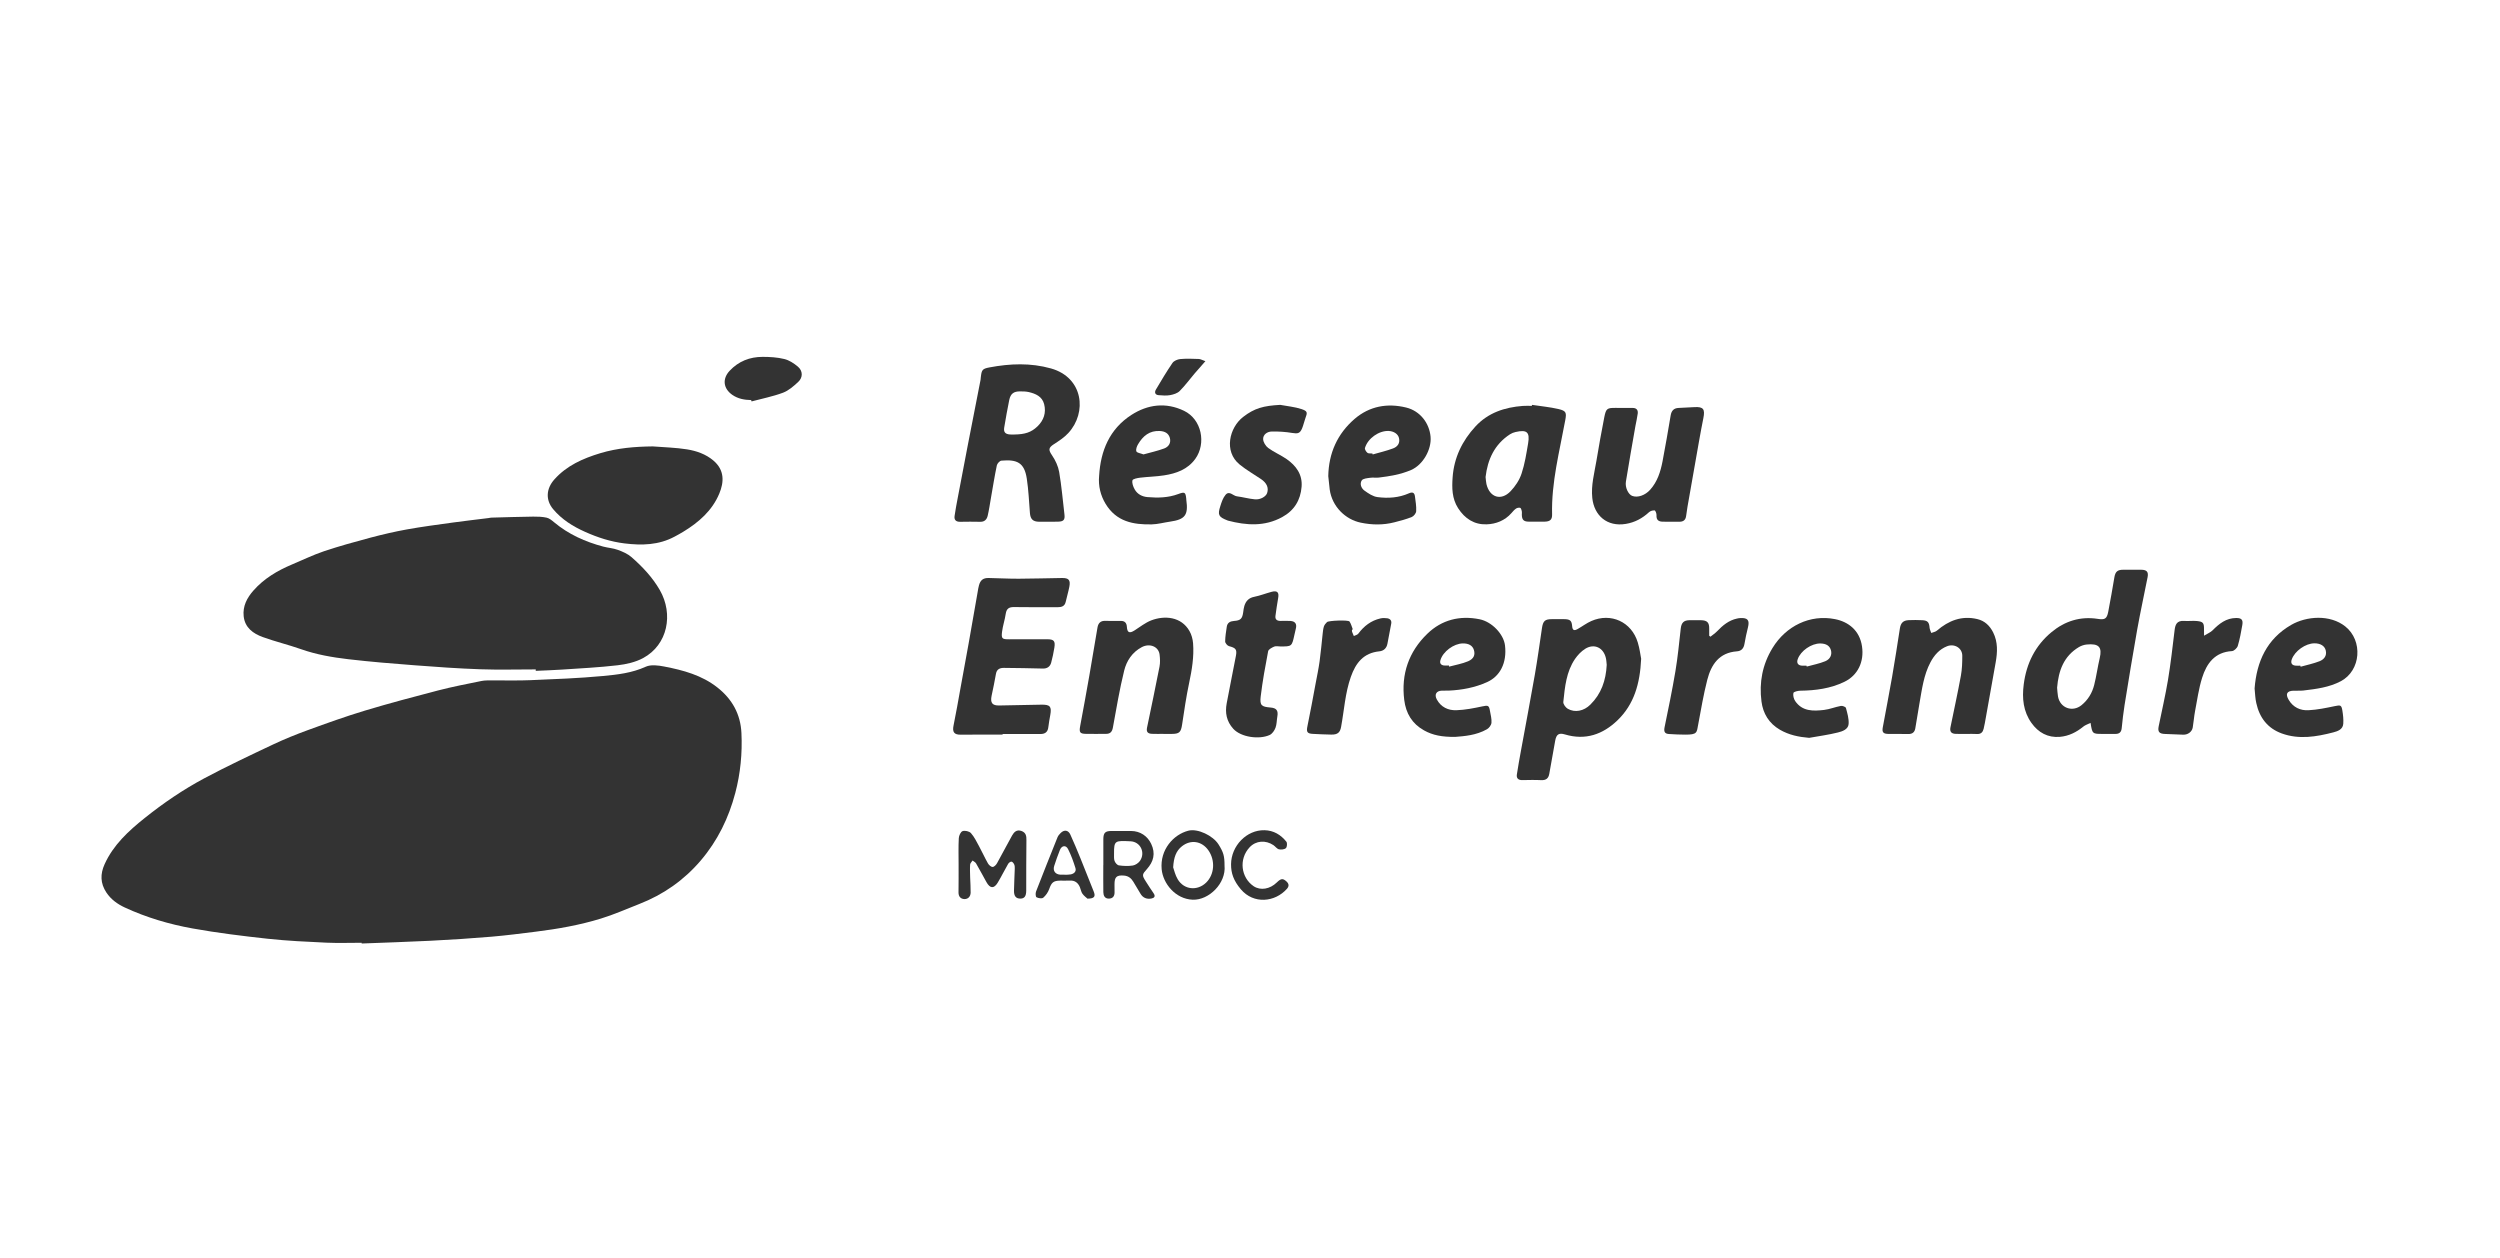
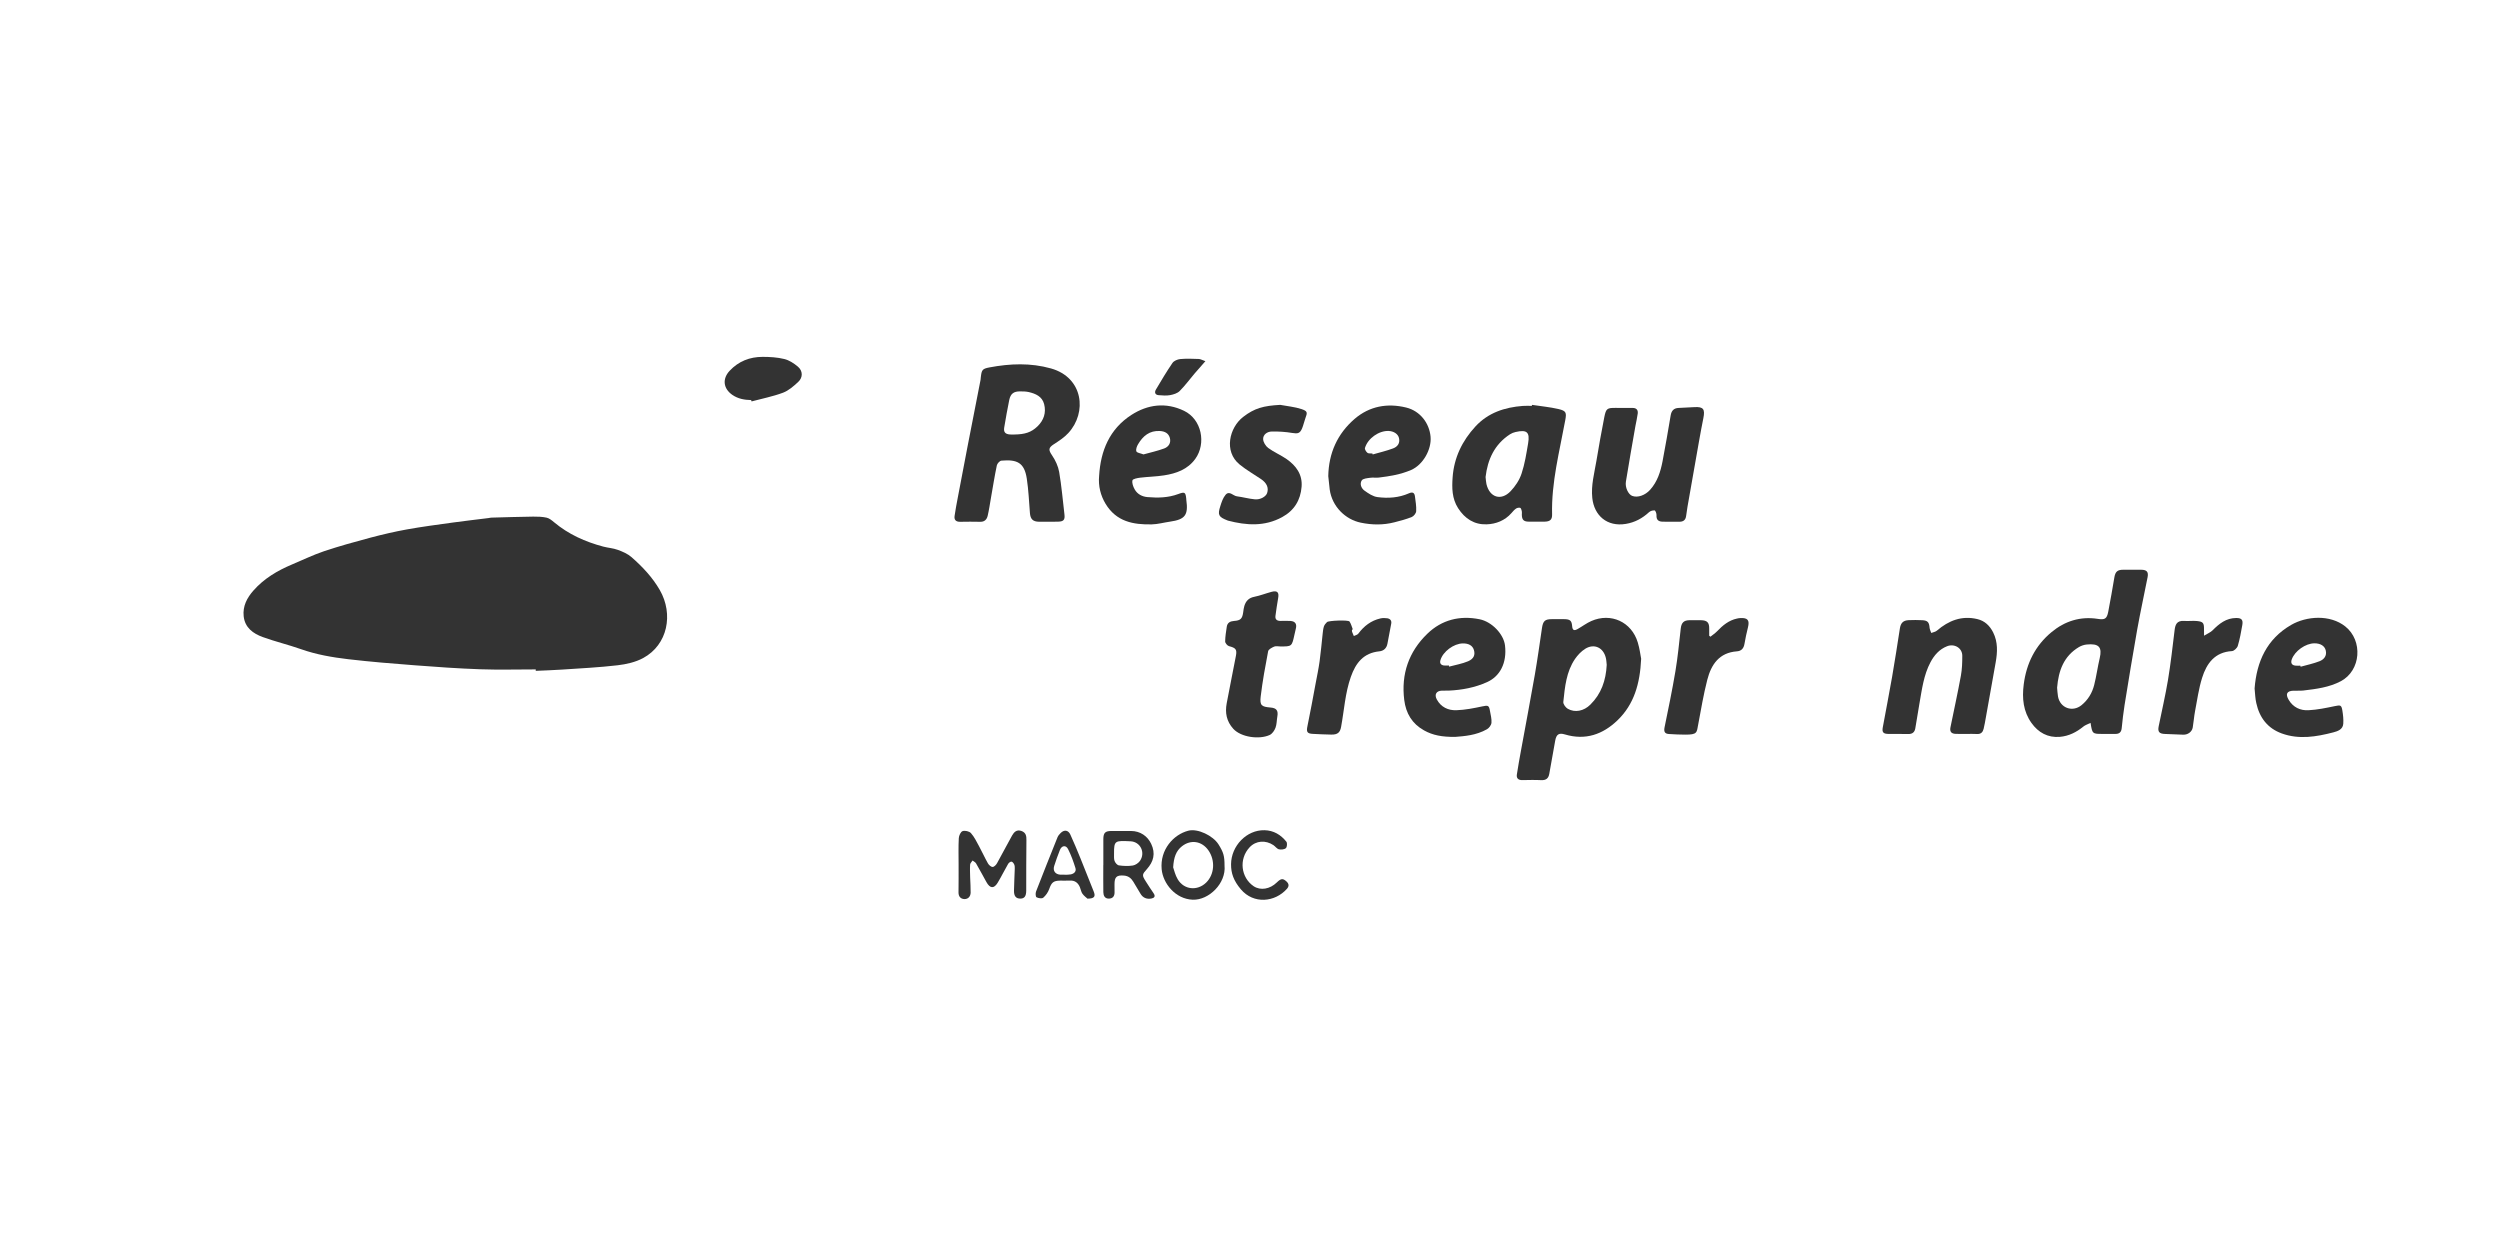
<svg xmlns="http://www.w3.org/2000/svg" version="1.1" id="Layer_1" x="0px" y="0px" viewBox="0 0 521.28 262.32" style="enable-background:new 0 0 521.28 262.32;" xml:space="preserve">
  <style type="text/css">
	.st0{fill:#333333;}
</style>
  <g id="rScI8n.tif">
    <g>
-       <path class="st0" d="M75.42,196.58c-2.45,0-4.9,0.09-7.34-0.02c-4.09-0.19-8.2-0.38-12.27-0.82c-5.22-0.57-10.45-1.21-15.62-2.14    c-4.89-0.88-9.68-2.29-14.2-4.39c-1.48-0.69-2.85-1.66-3.81-3.11c-1.28-1.93-1.29-3.87-0.37-5.9c1.83-4.05,5-6.94,8.37-9.64    c3.9-3.12,8.03-5.93,12.43-8.28c4.69-2.5,9.51-4.77,14.31-7.04c2.37-1.12,4.8-2.1,7.26-3c3.95-1.44,7.92-2.87,11.94-4.08    c5.02-1.51,10.1-2.86,15.17-4.18c3.01-0.78,6.06-1.37,9.11-1.99c0.74-0.15,1.52-0.11,2.29-0.12c2.66-0.02,5.32,0.07,7.97-0.05    c5.04-0.21,10.08-0.4,15.1-0.87c3-0.28,6.03-0.63,8.88-1.93c1.08-0.49,2.61-0.29,3.87-0.04c3.95,0.76,7.84,1.81,11.08,4.37    c3.06,2.41,4.83,5.54,5.01,9.51c0.2,4.23-0.21,8.4-1.28,12.47c-1.37,5.21-3.68,9.96-7.2,14.09c-3.51,4.12-7.81,7.12-12.84,9.08    c-2.66,1.04-5.29,2.21-8.01,3.04c-4.43,1.36-8.99,2.16-13.59,2.73c-3.06,0.38-6.12,0.78-9.18,1.04    c-4.26,0.36-8.52,0.64-12.78,0.85c-4.77,0.24-9.54,0.38-14.31,0.57C75.42,196.69,75.42,196.63,75.42,196.58z" />
      <path class="st0" d="M111.71,139.58c-3.87,0-7.75,0.11-11.61-0.03c-4.55-0.16-9.09-0.48-13.63-0.83    c-4.63-0.35-9.27-0.73-13.88-1.27c-3.32-0.39-6.62-0.96-9.8-2.08c-2.63-0.93-5.36-1.58-7.99-2.53c-2.01-0.73-3.73-1.95-3.99-4.33    c-0.23-2.11,0.69-3.85,2.03-5.37c2.2-2.5,4.99-4.15,8.02-5.43c2.23-0.93,4.41-2,6.69-2.77c3.2-1.07,6.46-1.97,9.72-2.84    c2.5-0.66,5.03-1.25,7.57-1.71c3.19-0.57,6.42-1,9.63-1.44c2.47-0.34,4.94-0.62,7.41-0.93c0.21-0.03,0.41-0.09,0.62-0.09    c2.89-0.08,5.79-0.17,8.68-0.21c0.93-0.01,1.89,0.02,2.8,0.22c0.57,0.13,1.09,0.57,1.56,0.96c3.01,2.52,6.49,4.07,10.24,5.07    c1,0.27,2.06,0.32,3.03,0.68c1.02,0.37,2.09,0.83,2.88,1.53c2.28,2,4.35,4.19,5.89,6.86c2.88,5.02,1.65,11.4-3.47,14.17    c-1.59,0.86-3.52,1.3-5.35,1.51c-3.86,0.45-7.75,0.64-11.62,0.9c-1.81,0.12-3.62,0.18-5.43,0.26    C111.71,139.78,111.71,139.68,111.71,139.58z" />
-       <path class="st0" d="M136.11,93.08c2.39,0.19,4.8,0.24,7.16,0.62c1.96,0.32,3.88,0.98,5.47,2.32c2.37,2,2.24,4.5,1.24,6.9    c-1.49,3.57-4.29,6-7.52,7.96c-0.59,0.36-1.2,0.7-1.81,1.02c-3.3,1.77-6.81,1.85-10.42,1.41c-2.88-0.35-5.6-1.23-8.23-2.41    c-2.53-1.13-4.85-2.57-6.66-4.73c-1.61-1.92-1.47-4.26,0.24-6.19c2.59-2.91,5.98-4.39,9.61-5.49    C128.75,93.42,132.4,93.12,136.11,93.08z" />
      <path class="st0" d="M218.54,108.79c-0.63,0-1.26,0.01-1.89,0c-1.28-0.02-1.8-0.55-1.9-1.83c-0.19-2.39-0.29-4.79-0.65-7.15    c-0.51-3.37-2.03-4.04-5.29-3.76c-0.36,0.03-0.88,0.6-0.96,1c-0.47,2.23-0.82,4.49-1.22,6.74c-0.22,1.26-0.4,2.53-0.69,3.77    c-0.18,0.75-0.65,1.27-1.56,1.24c-1.4-0.04-2.79-0.02-4.19,0c-0.84,0.01-1.27-0.38-1.15-1.21c0.18-1.23,0.4-2.45,0.64-3.68    c0.69-3.63,1.38-7.27,2.08-10.9c0.89-4.61,1.8-9.22,2.7-13.83c0.03-0.17,0.03-0.35,0.05-0.52c0.18-1.54,0.3-1.77,1.84-2.06    c4.27-0.8,8.53-0.97,12.78,0.22c6.77,1.9,7.57,9.2,3.63,13.47c-0.85,0.93-1.96,1.65-3.03,2.34c-1.15,0.75-1.13,1.19-0.36,2.32    c0.7,1.03,1.27,2.26,1.48,3.47c0.5,2.93,0.75,5.9,1.1,8.86c0.13,1.1-0.18,1.46-1.29,1.49    C219.93,108.8,219.24,108.78,218.54,108.79C218.54,108.79,218.54,108.79,218.54,108.79z M211.51,90.6    c2.22-0.03,3.53-0.46,4.8-1.68c1.33-1.28,1.87-2.86,1.4-4.67c-0.42-1.59-1.76-2.16-3.2-2.5c-0.57-0.13-1.18-0.14-1.77-0.14    c-1.36-0.02-2.02,0.47-2.3,1.79c-0.39,1.91-0.73,3.83-1.05,5.75c-0.16,0.94,0.22,1.37,1.18,1.44    C210.88,90.63,211.2,90.6,211.51,90.6z" />
      <path class="st0" d="M342.2,137.36c-0.24,5.24-1.49,9.51-4.93,12.83c-3.06,2.95-6.69,4.23-10.96,2.95    c-1.26-0.38-1.79-0.02-2.03,1.29c-0.42,2.31-0.83,4.62-1.24,6.94c-0.17,0.94-0.68,1.34-1.67,1.3c-1.32-0.07-2.65-0.03-3.98-0.01    c-0.8,0.01-1.22-0.38-1.11-1.15c0.25-1.67,0.56-3.34,0.86-5c0.96-5.27,1.97-10.54,2.89-15.82c0.56-3.24,1.01-6.49,1.49-9.74    c0.22-1.47,0.62-1.85,2.07-1.85c0.84,0,1.68-0.01,2.52,0c1.23,0.01,1.61,0.27,1.7,1.45c0.07,0.94,0.47,0.99,1.14,0.61    c0.96-0.54,1.86-1.23,2.86-1.67c4.08-1.79,8.4,0.17,9.69,4.48C341.89,135.24,342.05,136.59,342.2,137.36z M335.02,138.64    c-0.05-0.42-0.06-0.95-0.18-1.45c-0.51-2.17-2.44-3.07-4.3-1.91c-0.83,0.52-1.56,1.29-2.12,2.1c-1.84,2.69-2.12,5.86-2.45,8.98    c-0.05,0.45,0.48,1.17,0.93,1.43c1.51,0.86,3.36,0.47,4.7-0.86C333.88,144.69,334.85,141.89,335.02,138.64z" />
      <path class="st0" d="M435.91,150.73c-0.56,0.28-1.11,0.44-1.52,0.78c-1.43,1.17-3.03,1.97-4.87,2.13    c-2.53,0.22-4.51-0.9-5.93-2.89c-1.72-2.4-1.99-5.15-1.62-8.03c0.56-4.4,2.41-8.12,5.83-10.94c2.75-2.27,5.98-3.3,9.59-2.74    c1.47,0.23,1.9,0.03,2.2-1.46c0.48-2.41,0.87-4.83,1.29-7.24c0.2-1.15,0.66-1.54,1.82-1.54c1.26,0,2.52-0.01,3.77,0    c1.17,0.01,1.54,0.45,1.33,1.55c-0.72,3.66-1.52,7.31-2.18,10.99c-0.93,5.21-1.77,10.43-2.62,15.66c-0.26,1.6-0.43,3.22-0.6,4.84    c-0.08,0.81-0.48,1.19-1.27,1.19c-0.91,0-1.82-0.01-2.72,0C436.3,153.04,436.26,153,435.91,150.73z M428.93,143.4    c0.06,0.6,0.08,1.23,0.19,1.84c0.44,2.4,3.02,3.33,4.91,1.79c1.35-1.1,2.21-2.54,2.63-4.19c0.47-1.86,0.72-3.77,1.16-5.63    c0.53-2.25-0.15-3.09-2.75-2.82c-0.54,0.06-1.1,0.25-1.57,0.52C430.3,136.81,429.22,139.87,428.93,143.4z" />
-       <path class="st0" d="M209.06,153.18c-2.93,0-5.85-0.02-8.78,0.01c-1.33,0.01-1.73-0.56-1.46-1.88c0.53-2.57,0.97-5.16,1.44-7.75    c0.57-3.13,1.15-6.25,1.71-9.38c0.64-3.57,1.26-7.15,1.88-10.72c0.08-0.48,0.15-0.96,0.28-1.42c0.3-1.09,0.88-1.55,2.04-1.52    c2.09,0.04,4.18,0.16,6.27,0.15c3-0.01,5.99-0.11,8.99-0.15c1.43-0.02,1.81,0.43,1.54,1.83c-0.2,1.05-0.52,2.07-0.75,3.12    c-0.21,0.97-0.89,1.14-1.72,1.14c-3-0.01-6.01,0.02-9.01-0.03c-1.05-0.02-1.61,0.28-1.78,1.39c-0.18,1.26-0.61,2.49-0.77,3.76    c-0.18,1.43,0.02,1.57,1.44,1.57c2.66,0,5.31-0.01,7.97-0.01c1.4,0,1.72,0.36,1.5,1.75c-0.17,1.06-0.39,2.11-0.67,3.14    c-0.23,0.82-0.83,1.24-1.72,1.22c-2.72-0.06-5.43-0.13-8.15-0.14c-0.78,0-1.47,0.24-1.64,1.24c-0.25,1.54-0.6,3.06-0.91,4.58    c-0.3,1.48,0.14,2.05,1.6,2.02c2.93-0.05,5.86-0.13,8.78-0.17c1.82-0.03,2.17,0.39,1.86,2.13c-0.15,0.85-0.31,1.7-0.41,2.56    c-0.11,1.04-0.71,1.44-1.68,1.43c-2.62,0-5.24,0-7.86,0C209.06,153.08,209.06,153.13,209.06,153.18z" />
      <path class="st0" d="M319.44,84.42c1.84,0.28,3.71,0.45,5.52,0.87c1.64,0.38,1.7,0.77,1.41,2.35c-1.19,6.51-2.91,12.94-2.74,19.63    c0.03,1.08-0.43,1.48-1.54,1.5c-1.12,0.02-2.24,0.01-3.35,0c-1.04-0.01-1.41-0.4-1.42-1.47c0-0.24,0.05-0.5-0.01-0.73    c-0.06-0.25-0.16-0.63-0.33-0.68c-0.25-0.08-0.64,0-0.86,0.15c-0.37,0.25-0.68,0.61-0.97,0.95c-1.37,1.56-3.23,2.28-5.18,2.34    c-2.55,0.09-4.53-1.17-5.94-3.37c-1.29-2.02-1.3-4.23-1.14-6.44c0.29-4.09,2-7.61,4.77-10.61c2.65-2.86,6.09-3.98,9.86-4.27    c0.63-0.05,1.26-0.01,1.89-0.01C319.42,84.57,319.43,84.5,319.44,84.42z M309.76,99.46c0.07,0.57,0.08,1.03,0.18,1.47    c0.66,2.8,3.06,3.57,5.04,1.49c0.98-1.03,1.84-2.32,2.28-3.66c0.68-2.03,1.01-4.19,1.37-6.31c0.4-2.35-0.25-2.91-2.62-2.37    c-0.4,0.09-0.81,0.25-1.15,0.47C311.59,92.67,310.19,95.84,309.76,99.46z" />
      <path class="st0" d="M410.09,153.03c-0.77,0-1.54,0.02-2.31-0.01c-0.92-0.03-1.26-0.48-1.09-1.35c0.73-3.59,1.52-7.18,2.18-10.78    c0.25-1.36,0.29-2.77,0.29-4.15c0.01-1.63-1.65-2.6-3.18-1.99c-1.62,0.64-2.68,1.88-3.45,3.33c-1.42,2.67-1.78,5.66-2.3,8.59    c-0.31,1.74-0.56,3.48-0.87,5.22c-0.14,0.78-0.61,1.19-1.47,1.16c-1.4-0.04-2.8,0.01-4.19-0.02c-1.02-0.02-1.3-0.36-1.12-1.35    c0.64-3.5,1.33-7,1.94-10.51c0.59-3.37,1.1-6.76,1.63-10.15c0.18-1.13,0.69-1.66,1.84-1.71c0.94-0.04,1.89-0.04,2.83,0.01    c1.13,0.06,1.43,0.44,1.52,1.56c0.03,0.37,0.23,0.74,0.35,1.1c0.4-0.16,0.87-0.22,1.17-0.48c2.45-2.11,5.2-3.19,8.45-2.41    c1.52,0.36,2.58,1.37,3.29,2.78c1,2.01,0.9,4.1,0.53,6.21c-0.67,3.85-1.37,7.7-2.06,11.55c-0.14,0.78-0.27,1.57-0.46,2.34    c-0.16,0.66-0.53,1.11-1.32,1.08C411.56,153.01,410.83,153.03,410.09,153.03z" />
      <path class="st0" d="M338.28,85.06c0.7,0,1.4,0.01,2.1,0c0.8-0.02,1.2,0.39,1.11,1.15c-0.11,0.89-0.33,1.76-0.49,2.65    c-0.67,3.85-1.36,7.71-1.98,11.57c-0.2,1.24,0.52,2.67,1.31,2.97c1.16,0.44,2.71-0.13,3.74-1.27c1.53-1.7,2.17-3.78,2.59-5.93    c0.62-3.19,1.15-6.4,1.7-9.61c0.17-0.98,0.68-1.49,1.64-1.53c1.11-0.05,2.22-0.1,3.33-0.17c1.86-0.1,2.22,0.43,1.84,2.31    c-0.63,3.12-1.15,6.26-1.71,9.39c-0.54,3.03-1.07,6.06-1.6,9.09c-0.11,0.65-0.2,1.3-0.29,1.95c-0.12,0.84-0.62,1.18-1.45,1.16    c-1.12-0.02-2.24-0.01-3.35-0.01c-0.93,0-1.43-0.34-1.37-1.37c0.02-0.34-0.22-0.96-0.39-0.98c-0.38-0.04-0.89,0.11-1.17,0.37    c-1.39,1.28-2.95,2.13-4.84,2.44c-3.93,0.65-6.61-1.77-6.99-5.41c-0.28-2.64,0.43-5.17,0.86-7.73c0.51-3.03,1.04-6.07,1.64-9.09    c0.37-1.86,0.59-1.97,2.42-1.96C337.37,85.06,337.83,85.06,338.28,85.06z" />
-       <path class="st0" d="M242.58,153.02c-0.8,0-1.61,0.03-2.41-0.01c-0.89-0.04-1.17-0.45-1-1.28c0.88-4.23,1.77-8.46,2.6-12.71    c0.16-0.81,0.12-1.68,0.02-2.51c-0.19-1.7-2.07-2.45-3.72-1.57c-1.99,1.06-3.16,2.85-3.66,4.87c-0.97,3.92-1.63,7.93-2.36,11.9    c-0.16,0.88-0.55,1.31-1.43,1.31c-1.4,0-2.8,0.03-4.19,0c-1.28-0.02-1.44-0.34-1.2-1.63c0.66-3.5,1.29-7.01,1.91-10.52    c0.58-3.34,1.12-6.69,1.7-10.03c0.15-0.88,0.62-1.43,1.63-1.38c1.1,0.05,2.2-0.01,3.3,0.01c0.8,0.02,1.15,0.45,1.2,1.26    c0.07,1.2,0.56,1.39,1.61,0.71c1.14-0.73,2.23-1.6,3.46-2.08c2.76-1.06,6.26-0.81,7.98,2.22c0.43,0.75,0.68,1.68,0.75,2.55    c0.22,2.79-0.24,5.53-0.82,8.27c-0.61,2.87-1.03,5.79-1.47,8.7c-0.24,1.56-0.56,1.92-2.11,1.93c-0.59,0-1.19,0-1.78,0    C242.58,153.03,242.58,153.03,242.58,153.02z" />
      <path class="st0" d="M470.11,143.55c0.43-5.59,2.54-10.3,7.61-13.24c3.21-1.86,8.12-2.22,11.3,0.31    c3.72,2.96,3.28,9.19-0.93,11.42c-2.44,1.29-5.13,1.62-7.81,1.94c-0.69,0.08-1.4,0.01-2.09,0.04c-1.37,0.05-1.68,0.71-0.97,1.9    c0.93,1.58,2.43,2.26,4.12,2.17c1.85-0.09,3.69-0.48,5.52-0.86c1.14-0.24,1.36-0.24,1.55,0.91c0.15,0.92,0.26,1.87,0.19,2.79    c-0.09,1.19-1.2,1.55-2.08,1.78c-3.55,0.92-7.15,1.53-10.75,0.22c-2.95-1.07-4.64-3.3-5.3-6.31    C470.24,145.66,470.22,144.64,470.11,143.55z M479.65,138.8c0.02,0.07,0.04,0.15,0.06,0.22c1.32-0.37,2.68-0.65,3.95-1.15    c0.91-0.36,1.55-1.11,1.29-2.23c-0.22-0.96-1.1-1.5-2.35-1.5c-1.86,0-4.13,1.6-4.75,3.38c-0.23,0.68-0.03,1.18,0.76,1.27    C478.95,138.83,479.3,138.8,479.65,138.8z" />
-       <path class="st0" d="M377.23,153.85c-2.19-0.18-4.22-0.6-6.11-1.7c-2.28-1.33-3.51-3.38-3.83-5.88    c-0.51-3.95,0.18-7.69,2.31-11.17c2.79-4.56,7.8-7.05,13.04-6c2.76,0.55,5.12,2.33,5.61,5.67c0.48,3.21-0.87,6.04-3.66,7.39    c-2.9,1.41-6.02,1.82-9.21,1.86c-0.5,0.01-1.36,0.21-1.43,0.47c-0.12,0.51,0.06,1.23,0.37,1.69c1.49,2.18,3.77,2.11,6.01,1.85    c1.19-0.14,2.33-0.62,3.52-0.84c0.33-0.06,0.99,0.2,1.05,0.43c0.29,1.09,0.64,2.24,0.56,3.34c-0.09,1.13-1.3,1.54-2.23,1.77    C381.27,153.22,379.24,153.49,377.23,153.85z M376.67,138.8c0.02,0.06,0.04,0.13,0.06,0.19c1.29-0.36,2.63-0.61,3.87-1.12    c1.06-0.44,1.43-1.41,1.17-2.3c-0.26-0.92-0.99-1.38-2.2-1.4c-1.86-0.02-4.1,1.52-4.72,3.27c-0.28,0.79,0.04,1.3,0.88,1.36    C376.04,138.82,376.35,138.8,376.67,138.8z" />
      <path class="st0" d="M303.44,153.65c-2.75,0.03-4.69-0.34-6.5-1.35c-2.51-1.39-3.79-3.56-4.14-6.35    c-0.67-5.39,0.94-10.06,4.81-13.8c3.01-2.92,6.78-3.86,10.89-3.03c2.6,0.52,5.03,3.12,5.31,5.45c0.44,3.68-1.06,6.46-3.74,7.66    c-2.54,1.14-5.21,1.64-7.97,1.77c-0.49,0.02-0.98-0.01-1.47,0.01c-1.14,0.04-1.59,0.81-1.04,1.83c0.87,1.61,2.38,2.31,4.07,2.25    c1.82-0.06,3.64-0.42,5.42-0.8c1.19-0.25,1.4-0.24,1.6,0.96c0.14,0.82,0.38,1.65,0.31,2.46c-0.04,0.48-0.49,1.09-0.93,1.34    C307.81,153.34,305.27,153.5,303.44,153.65z M302.1,138.76c0.02,0.08,0.04,0.16,0.06,0.24c1.33-0.36,2.71-0.59,3.96-1.12    c1.21-0.52,1.5-1.35,1.21-2.34c-0.27-0.92-1.08-1.4-2.32-1.38c-1.89,0.03-4.14,1.7-4.66,3.48c-0.19,0.64,0.07,1.02,0.71,1.12    C301.4,138.8,301.75,138.76,302.1,138.76z" />
      <path class="st0" d="M276.96,99.28c0.09-4.8,1.9-8.84,5.5-11.94c3.1-2.66,6.83-3.33,10.76-2.36c2.91,0.72,4.82,3.26,5.07,6.08    c0.24,2.64-1.58,5.88-4.07,6.94c-2.18,0.94-4.44,1.3-6.74,1.58c-0.59,0.07-1.2-0.05-1.78,0.04c-0.62,0.09-1.5,0.15-1.76,0.55    c-0.47,0.72-0.1,1.65,0.57,2.13c0.82,0.59,1.76,1.23,2.72,1.35c2.21,0.29,4.46,0.14,6.55-0.79c0.74-0.33,1.15-0.15,1.25,0.63    c0.13,1.03,0.32,2.07,0.26,3.1c-0.02,0.43-0.5,1.04-0.92,1.21c-1.17,0.47-2.41,0.8-3.64,1.11c-2.32,0.59-4.65,0.56-7,0.07    c-3.18-0.66-5.97-3.33-6.47-6.91C277.14,101.14,277.06,100.21,276.96,99.28z M286.15,94.55c0.02,0.07,0.05,0.14,0.07,0.21    c1.42-0.41,2.87-0.74,4.25-1.26c0.9-0.33,1.49-1.06,1.24-2.15c-0.2-0.86-1.07-1.44-2.17-1.49c-2.02-0.08-4.34,1.54-4.93,3.55    c-0.08,0.27,0.24,0.79,0.52,1.01C285.37,94.61,285.81,94.52,286.15,94.55z" />
      <path class="st0" d="M229.18,99.22c0.31-5.23,2.17-9.75,6.71-12.69c3.41-2.2,7.18-2.71,11-0.87c3.7,1.79,4.65,6.81,2.35,10.01    c-1.6,2.22-3.98,3.06-6.53,3.45c-1.64,0.26-3.31,0.28-4.96,0.48c-0.58,0.07-1.56,0.26-1.62,0.56c-0.13,0.57,0.15,1.32,0.47,1.89    c0.56,1,1.57,1.51,2.67,1.6c2.16,0.19,4.32,0.14,6.39-0.63c1.37-0.51,1.55-0.42,1.69,0.99c0.01,0.07,0,0.14,0.01,0.21    c0.45,3.18-0.24,4.1-3.4,4.55c-1.27,0.18-2.53,0.54-3.8,0.57c-3.87,0.08-7.39-0.57-9.64-4.3    C229.49,103.33,228.98,101.34,229.18,99.22z M238.43,94.75c1.41-0.39,2.9-0.72,4.32-1.24c0.91-0.34,1.46-1.14,1.18-2.19    c-0.28-1-1.07-1.39-2.07-1.45c-2.16-0.13-3.55,1.04-4.56,2.76c-0.26,0.43-0.5,1.08-0.35,1.48    C237.05,94.42,237.79,94.5,238.43,94.75z" />
      <path class="st0" d="M266.94,84.42c1.49,0.28,3.02,0.41,4.44,0.88c1.29,0.43,1.26,0.71,0.79,1.96c-0.25,0.68-0.39,1.4-0.67,2.07    c-0.45,1.07-0.93,1.13-2.04,0.95c-1.41-0.24-2.87-0.33-4.3-0.3c-0.91,0.02-1.8,0.61-1.78,1.58c0.02,0.64,0.52,1.45,1.06,1.85    c1.2,0.88,2.61,1.47,3.83,2.31c1.98,1.38,3.33,3.22,3.13,5.76c-0.22,2.8-1.52,4.96-4.06,6.35c-3.67,2-7.45,1.73-11.29,0.73    c-0.03-0.01-0.07-0.02-0.1-0.04c-1.87-0.73-2.1-1.14-1.49-3.01c0.26-0.82,0.55-1.71,1.09-2.34c0.79-0.92,1.56,0.22,2.36,0.32    c1.26,0.16,2.51,0.52,3.77,0.63c1.16,0.1,2.29-0.59,2.53-1.31c0.37-1.1-0.07-2.1-1.28-2.92c-1.49-1.01-3.07-1.9-4.46-3.04    c-3.34-2.73-2.13-7.69,0.74-9.91C261.57,85.11,263.44,84.61,266.94,84.42z" />
      <path class="st0" d="M266.93,134.79c-0.42,0-0.89-0.12-1.24,0.03c-0.49,0.21-1.2,0.58-1.27,0.98c-0.6,3.13-1.17,6.26-1.55,9.42    c-0.22,1.88,0.17,2.15,2.06,2.31c1.24,0.1,1.63,0.64,1.41,1.87c-0.14,0.78-0.11,1.62-0.38,2.34c-0.22,0.59-0.69,1.28-1.23,1.52    c-2.16,0.98-5.95,0.48-7.57-1.29c-1.42-1.56-1.75-3.35-1.38-5.32c0.62-3.3,1.29-6.59,1.92-9.88c0.26-1.37-0.03-1.67-1.44-2.04    c-0.34-0.09-0.8-0.64-0.8-0.98c0.01-1.03,0.19-2.06,0.34-3.09c0.13-0.83,0.72-1.12,1.49-1.18c1.38-0.1,1.74-0.45,1.93-1.81    c0.06-0.44,0.11-0.9,0.24-1.32c0.32-1.03,0.93-1.69,2.08-1.91c1.21-0.24,2.38-0.71,3.58-1.03c1.21-0.32,1.61,0.09,1.39,1.3    c-0.22,1.23-0.39,2.46-0.56,3.69c-0.11,0.77,0.32,1.07,1.04,1.07c0.7,0,1.4-0.04,2.1,0.01c1,0.07,1.36,0.66,1.1,1.63    c-0.12,0.43-0.21,0.87-0.3,1.31C269.37,134.79,269.36,134.81,266.93,134.79z" />
      <path class="st0" d="M356.65,132.76c0.46-0.37,0.97-0.71,1.38-1.13c1.17-1.22,2.43-2.28,4.14-2.65c0.24-0.05,0.48-0.1,0.72-0.11    c1.55-0.07,1.95,0.46,1.58,1.95c-0.29,1.14-0.53,2.29-0.73,3.45c-0.16,0.91-0.63,1.47-1.55,1.54c-3.72,0.26-5.38,2.75-6.2,5.93    c-0.78,3.04-1.3,6.15-1.88,9.24c-0.33,1.78-0.16,2.21-2.73,2.2c-1.13,0-2.26-0.06-3.39-0.13c-0.84-0.05-1.09-0.47-0.92-1.34    c0.8-3.9,1.61-7.8,2.27-11.72c0.5-2.97,0.78-5.98,1.12-8.97c0.14-1.17,0.63-1.68,1.79-1.7c0.8-0.01,1.61-0.02,2.41,0    c1.32,0.03,1.75,0.48,1.73,1.78c-0.01,0.49,0,0.97,0,1.46C356.47,132.62,356.56,132.69,356.65,132.76z" />
      <path class="st0" d="M459.57,132.55c0.76-0.47,1.37-0.7,1.78-1.12c1.38-1.39,2.84-2.56,4.92-2.57c1.1-0.01,1.47,0.36,1.28,1.45    c-0.25,1.46-0.52,2.93-0.94,4.35c-0.14,0.46-0.77,1.07-1.21,1.1c-3.58,0.21-5.29,2.56-6.23,5.56c-0.71,2.26-1.03,4.65-1.48,6.99    c-0.21,1.12-0.29,2.27-0.48,3.39c-0.16,0.91-1.04,1.53-1.99,1.49c-1.25-0.06-2.5-0.12-3.75-0.15c-1.23-0.03-1.6-0.43-1.36-1.6    c0.65-3.22,1.4-6.42,1.94-9.65c0.57-3.45,0.96-6.93,1.38-10.39c0.13-1.08,0.41-2.05,2-1.93c0.89,0.07,1.79-0.07,2.67,0.02    c1.27,0.13,1.47,0.41,1.46,1.65C459.57,131.47,459.57,131.81,459.57,132.55z" />
      <path class="st0" d="M281.91,131.31c0,0.14-0.04,0.29,0.01,0.42c0.11,0.3,0.25,0.59,0.37,0.89c0.32-0.16,0.74-0.24,0.93-0.49    c1.18-1.59,2.66-2.73,4.61-3.18c0.46-0.11,0.98-0.1,1.45-0.03c0.57,0.1,0.93,0.46,0.81,1.11c-0.26,1.39-0.54,2.78-0.79,4.18    c-0.17,0.95-0.79,1.51-1.68,1.6c-3.31,0.33-4.93,2.42-5.95,5.32c-1.2,3.4-1.39,6.97-2.04,10.47c-0.21,1.11-0.7,1.6-2.04,1.57    c-1.29-0.02-2.57-0.08-3.86-0.15c-1.19-0.06-1.36-0.43-1.11-1.61c0.61-2.91,1.13-5.84,1.68-8.76c0.3-1.6,0.64-3.19,0.86-4.8    c0.26-1.89,0.42-3.79,0.63-5.69c0.06-0.51,0.1-1.04,0.26-1.53c0.11-0.34,0.38-0.66,0.65-0.92c0.33-0.32,4.44-0.48,4.69-0.12    c0.33,0.48,0.47,1.09,0.69,1.64C282.03,131.26,281.97,131.29,281.91,131.31z" />
      <path class="st0" d="M156.62,83.42c-1.4-0.03-2.73-0.26-3.93-1.09c-1.89-1.32-2.12-3.34-0.55-5.02c1.87-1.99,4.2-2.9,6.87-2.9    c1.52,0,3.07,0.09,4.53,0.45c1.02,0.25,2.01,0.9,2.83,1.59c1.05,0.89,1.07,2.26,0.06,3.19c-0.95,0.88-2,1.81-3.18,2.25    c-2.11,0.79-4.35,1.22-6.54,1.81C156.68,83.6,156.65,83.51,156.62,83.42z" />
      <path class="st0" d="M199.88,180.32c0-1.85-0.06-3.7,0.04-5.55c0.03-0.53,0.39-1.33,0.79-1.47c0.49-0.17,1.39,0.03,1.74,0.41    c0.7,0.78,1.17,1.78,1.68,2.71c0.65,1.19,1.2,2.43,1.87,3.61c0.19,0.34,0.65,0.75,0.98,0.74c0.32-0.01,0.73-0.44,0.92-0.79    c1.07-1.91,2.06-3.86,3.13-5.76c0.4-0.7,0.94-1.3,1.93-0.96c0.97,0.34,1.08,1.05,1.06,1.96c-0.05,3.49-0.03,6.98-0.04,10.47    c0,1.17-0.37,1.68-1.22,1.68c-0.93,0-1.36-0.52-1.33-1.71c0.03-1.5,0.11-2.99,0.16-4.48c0.01-0.31,0.01-0.65-0.11-0.92    c-0.11-0.25-0.36-0.58-0.58-0.6c-0.22-0.02-0.55,0.24-0.69,0.47c-0.75,1.29-1.4,2.63-2.17,3.91c-0.78,1.3-1.6,1.25-2.35-0.1    c-0.73-1.3-1.42-2.62-2.17-3.91c-0.15-0.26-0.48-0.4-0.73-0.6c-0.18,0.28-0.49,0.56-0.51,0.85c-0.06,0.9-0.01,1.81,0.01,2.72    c0.03,1.04,0.12,2.08,0.1,3.13c-0.02,0.8-0.52,1.36-1.31,1.34c-0.76-0.03-1.23-0.52-1.22-1.39    C199.89,184.16,199.88,182.24,199.88,180.32C199.88,180.32,199.88,180.32,199.88,180.32z" />
      <path class="st0" d="M255.33,180.48c0.36,3.68-3.25,7.24-6.62,7.12c-3.63-0.13-6.22-3.4-6.49-6.36c-0.37-4.07,2.44-7.22,5.56-8.03    c1.97-0.51,5.15,1.04,6.29,2.85C255.12,177.73,255.33,178.5,255.33,180.48z M244.62,180.86c0.19,0.52,0.42,1.61,0.96,2.5    c1.32,2.19,4.08,2.45,5.91,0.68c1.75-1.71,1.95-4.62,0.47-6.74c-1.36-1.93-3.65-2.3-5.5-0.85    C245.22,177.42,244.74,178.78,244.62,180.86z" />
      <path class="st0" d="M230.06,180.39c0-1.82-0.01-3.63,0-5.45c0.01-1.29,0.4-1.67,1.69-1.67c1.36-0.01,2.73,0,4.09,0    c1.92,0.01,3.43,1.06,4.2,2.69c0.95,2,0.49,3.71-0.9,5.26c-0.99,1.1-1.06,1.26-0.26,2.51c0.54,0.85,1.08,1.7,1.66,2.53    c0.48,0.69,0.08,1-0.5,1.1c-0.93,0.16-1.72-0.14-2.23-1c-0.5-0.84-1-1.67-1.5-2.51c-0.43-0.73-1.04-1.2-1.91-1.28    c-1.56-0.14-2.02,0.28-2.01,1.84c0,0.56,0.01,1.12,0.01,1.68c0,0.79-0.39,1.27-1.19,1.28c-0.86,0.01-1.13-0.62-1.15-1.33    c-0.03-1.88-0.01-3.77-0.01-5.66C230.07,180.39,230.07,180.39,230.06,180.39z M232.29,177.97c0.02,0.52-0.06,1.08,0.11,1.55    c0.14,0.38,0.55,0.87,0.9,0.92c0.96,0.14,1.96,0.18,2.91,0.03c0.54-0.09,1.17-0.51,1.49-0.97c1.18-1.72,0.1-3.99-1.98-4.08    C232.56,175.28,232.26,175.2,232.29,177.97z" />
      <path class="st0" d="M256.69,180.21c0.03-3.87,3.27-7.19,6.98-7.1c1.89,0.04,3.4,0.95,4.55,2.39c0.22,0.27,0.16,1.12-0.1,1.35    c-0.31,0.28-0.99,0.35-1.45,0.24c-0.43-0.11-0.75-0.6-1.15-0.87c-1.62-1.08-3.63-0.96-4.95,0.44c-2.32,2.47-1.81,6.33,0.82,8.12    c1.43,0.97,3.43,0.61,4.83-0.77c0.89-0.87,1.28-0.89,2.02-0.22c0.56,0.51,0.56,1.02,0.1,1.54c-2.49,2.8-6.93,3.26-9.61,0.1    C257.21,183.62,256.68,182.08,256.69,180.21z" />
      <path class="st0" d="M226.75,187.38c-0.21-0.2-0.72-0.56-1.06-1.04c-0.27-0.38-0.33-0.91-0.52-1.35    c-0.39-0.92-1.04-1.44-2.11-1.38c-0.66,0.04-1.33,0-1.99,0.01c-1.45,0.02-1.81,0.39-2.3,1.76c-0.24,0.67-0.7,1.34-1.24,1.8    c-0.27,0.23-1.01,0.12-1.4-0.09c-0.2-0.11-0.24-0.83-0.11-1.18c1.46-3.78,2.97-7.55,4.48-11.32c0.14-0.34,0.4-0.65,0.67-0.91    c0.74-0.72,1.58-0.61,2.01,0.34c0.75,1.64,1.44,3.31,2.12,4.98c0.93,2.28,1.82,4.58,2.74,6.86    C228.47,186.92,228.23,187.37,226.75,187.38z M222.01,182.38c0,0.01,0,0.01,0,0.02c0.42-0.02,0.84,0,1.25-0.08    c0.71-0.14,1.21-0.62,0.98-1.33c-0.42-1.35-0.9-2.7-1.54-3.95c-0.45-0.89-1.33-0.75-1.7,0.2c-0.43,1.1-0.84,2.2-1.19,3.33    c-0.31,1,0.22,1.73,1.26,1.81C221.38,182.4,221.69,182.38,222.01,182.38z" />
      <path class="st0" d="M251.34,75.31c-0.85,0.97-1.56,1.76-2.25,2.57c-1.04,1.22-1.98,2.52-3.11,3.65c-0.48,0.48-1.29,0.73-2,0.86    c-0.77,0.14-1.58,0.07-2.37,0.01c-0.77-0.05-0.93-0.6-0.59-1.17c1.11-1.88,2.23-3.76,3.46-5.56c0.3-0.43,1.03-0.74,1.59-0.8    c1.28-0.12,2.58-0.07,3.88-0.02C250.32,74.86,250.69,75.09,251.34,75.31z" />
    </g>
  </g>
</svg>